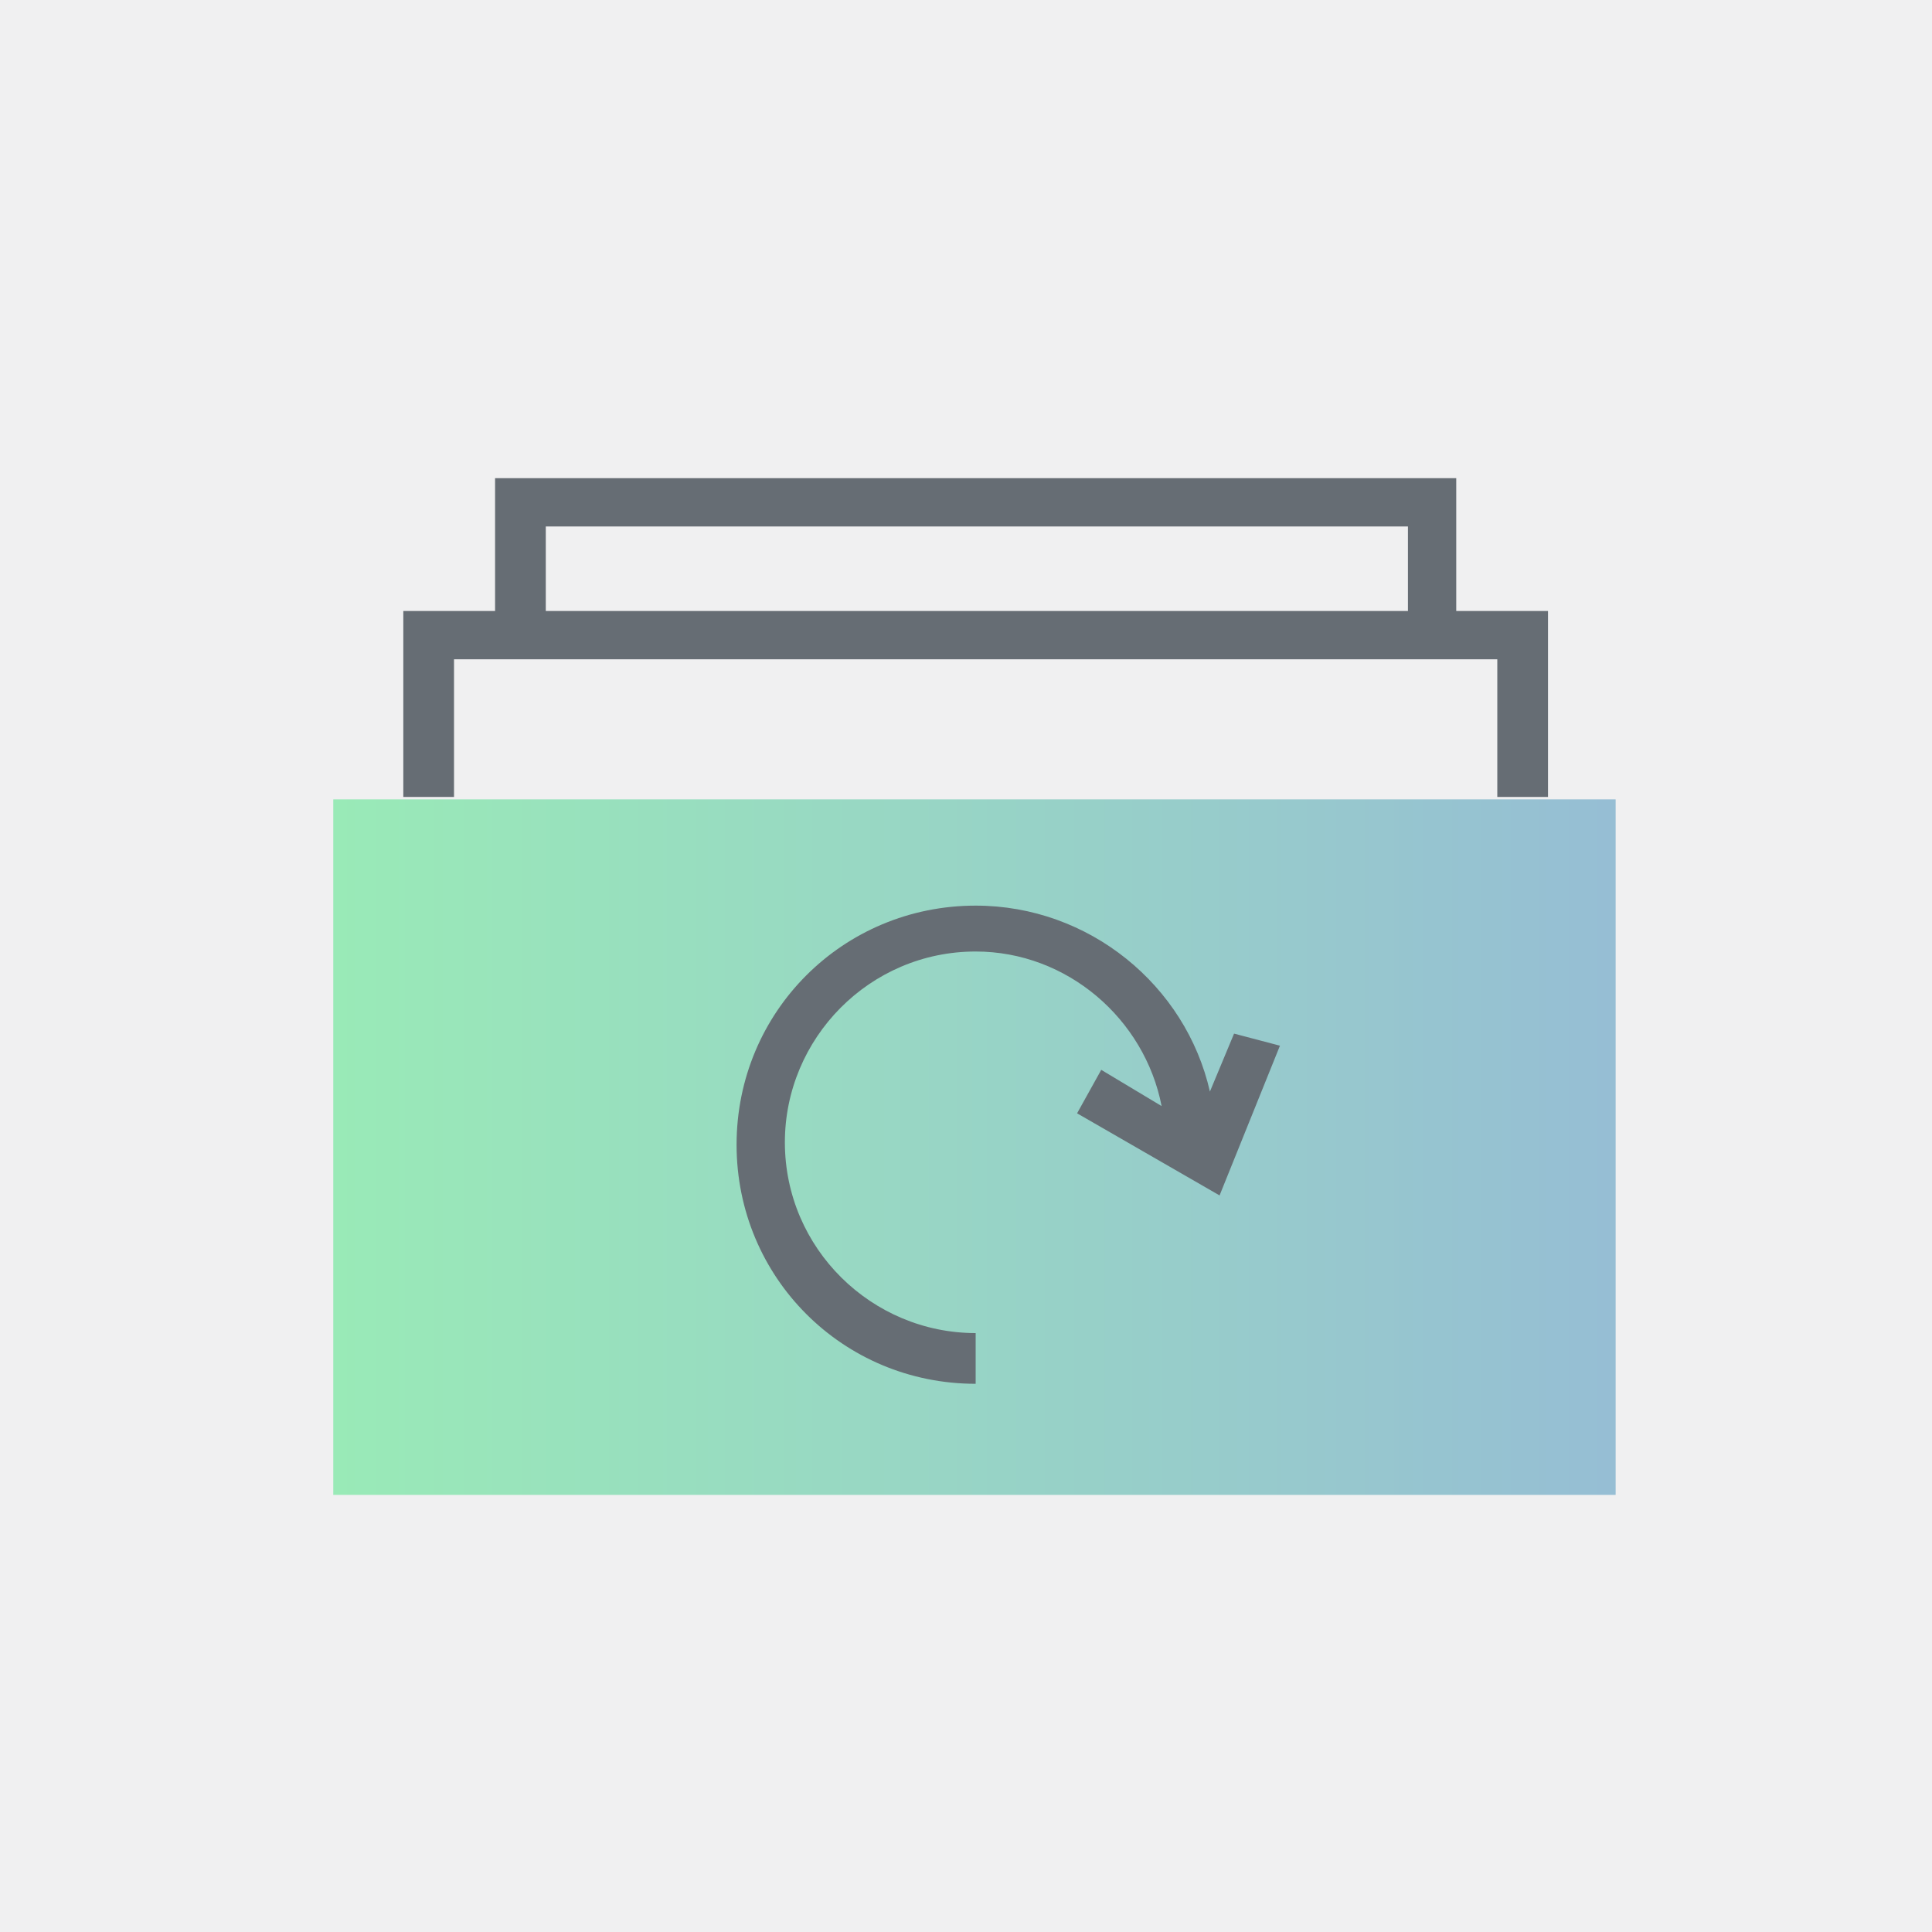
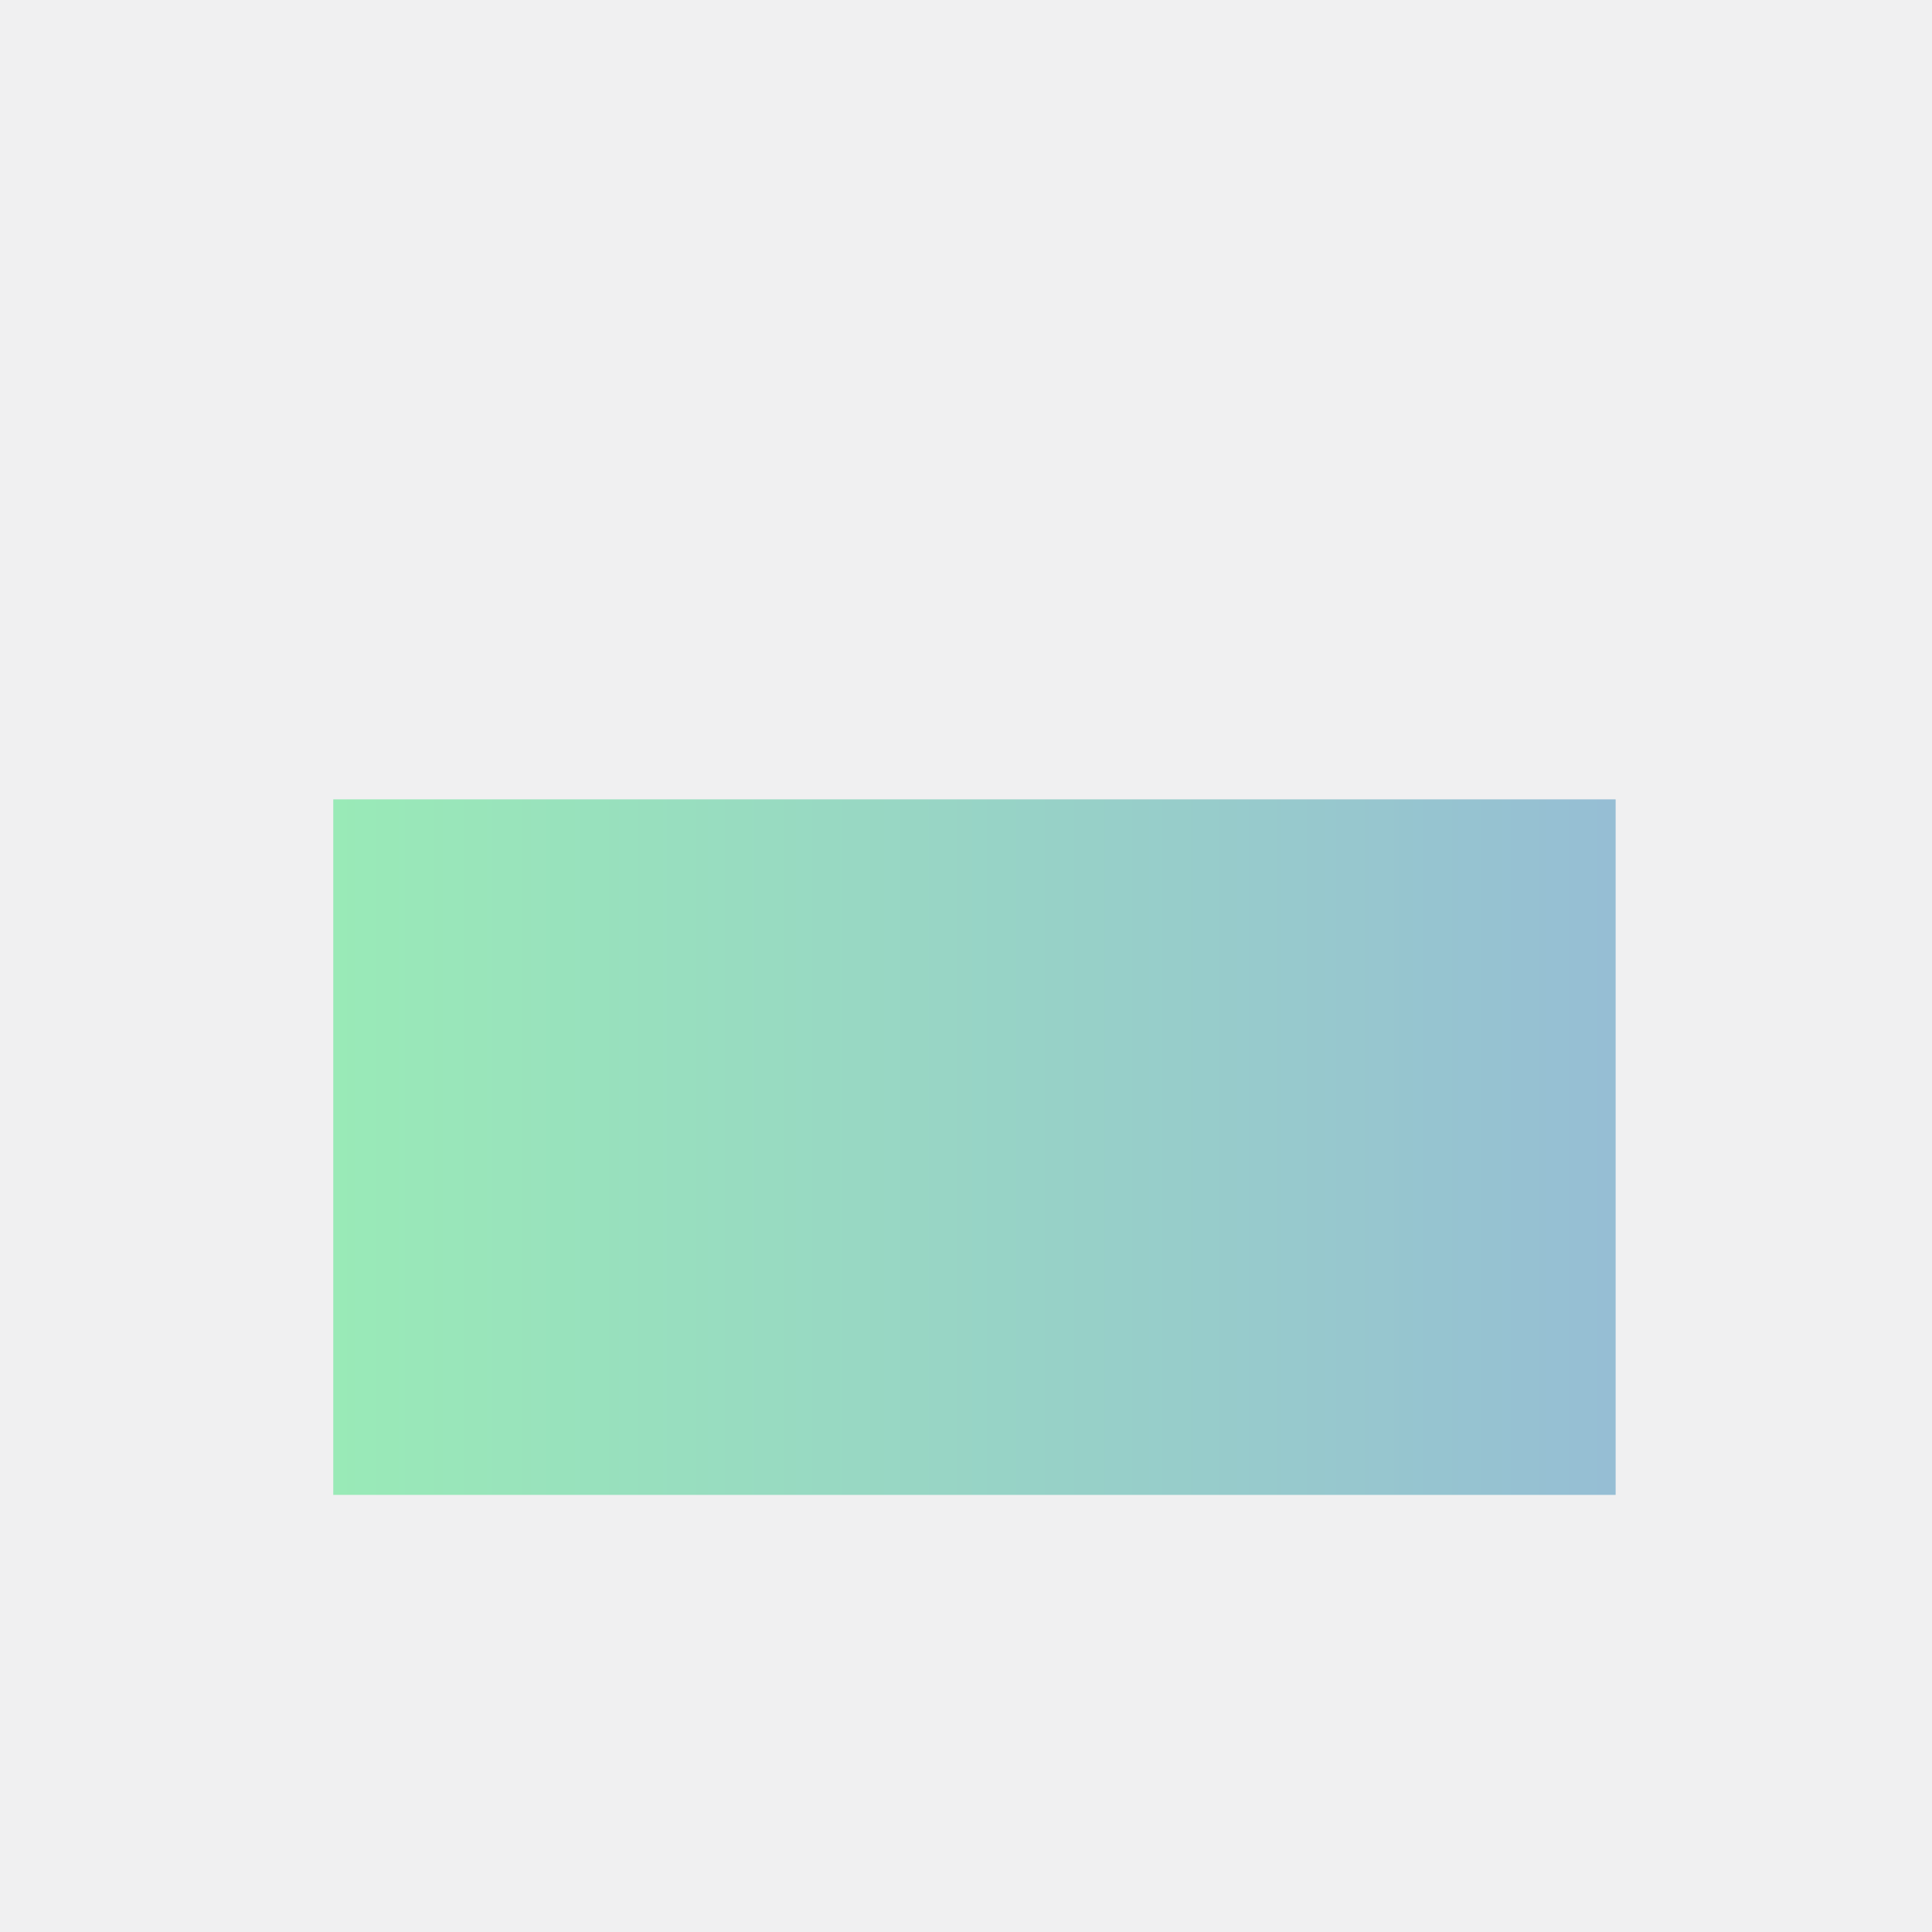
<svg xmlns="http://www.w3.org/2000/svg" version="1.1" x="0px" y="0px" viewBox="0 0 80 80" style="enable-background:new 0 0 80 80;" xml:space="preserve">
  <style type="text/css">
	.st0{fill:#F0F0F1;}
	.st1{fill:url(#SVGID_1_);}
	.st2{fill:#666D74;}
	.st3{fill:url(#SVGID_2_);}
	.st4{fill:url(#SVGID_3_);}
	.st5{fill:url(#SVGID_4_);}
	.st6{fill:url(#SVGID_5_);}
	.st7{fill:url(#SVGID_6_);}
	.st8{fill:url(#SVGID_7_);}
	.st9{fill:url(#SVGID_8_);}
</style>
  <g id="HG">
    <rect class="st0" width="80" height="80" />
  </g>
  <g id="Ebene_1">
    <g>
-       <path class="st2" d="M60.3,25.3v-5.5H20.5v5.5h-3.8v7.7h2.1v-5.7h1.7h39.8h1.7v5.7h2.1v-7.7H60.3z M22.6,25.3v-3.5h35.7v3.5H22.6z    " />
      <linearGradient id="SVGID_1_" gradientUnits="userSpaceOnUse" x1="13.765" y1="47.487" x2="66.865" y2="47.487">
        <stop offset="0" style="stop-color:#99EAB7" />
        <stop offset="0.998" style="stop-color:#96BED4" />
      </linearGradient>
      <rect x="13.8" y="33.1" class="st1" width="53.1" height="28.8" />
-       <path class="st2" d="M51.1,42.8l-1,2.4c-1-4.4-5-7.7-9.7-7.7c-5.5,0-9.9,4.4-9.9,9.9c0,5.5,4.4,9.9,9.9,9.9v-2.1    c-4.3,0-7.9-3.5-7.9-7.9c0-4.3,3.5-7.9,7.9-7.9c3.8,0,7,2.8,7.7,6.4l-2.5-1.5l-1,1.8l5.9,3.4l2.5-6.2L51.1,42.8z" />
    </g>
  </g>
</svg>